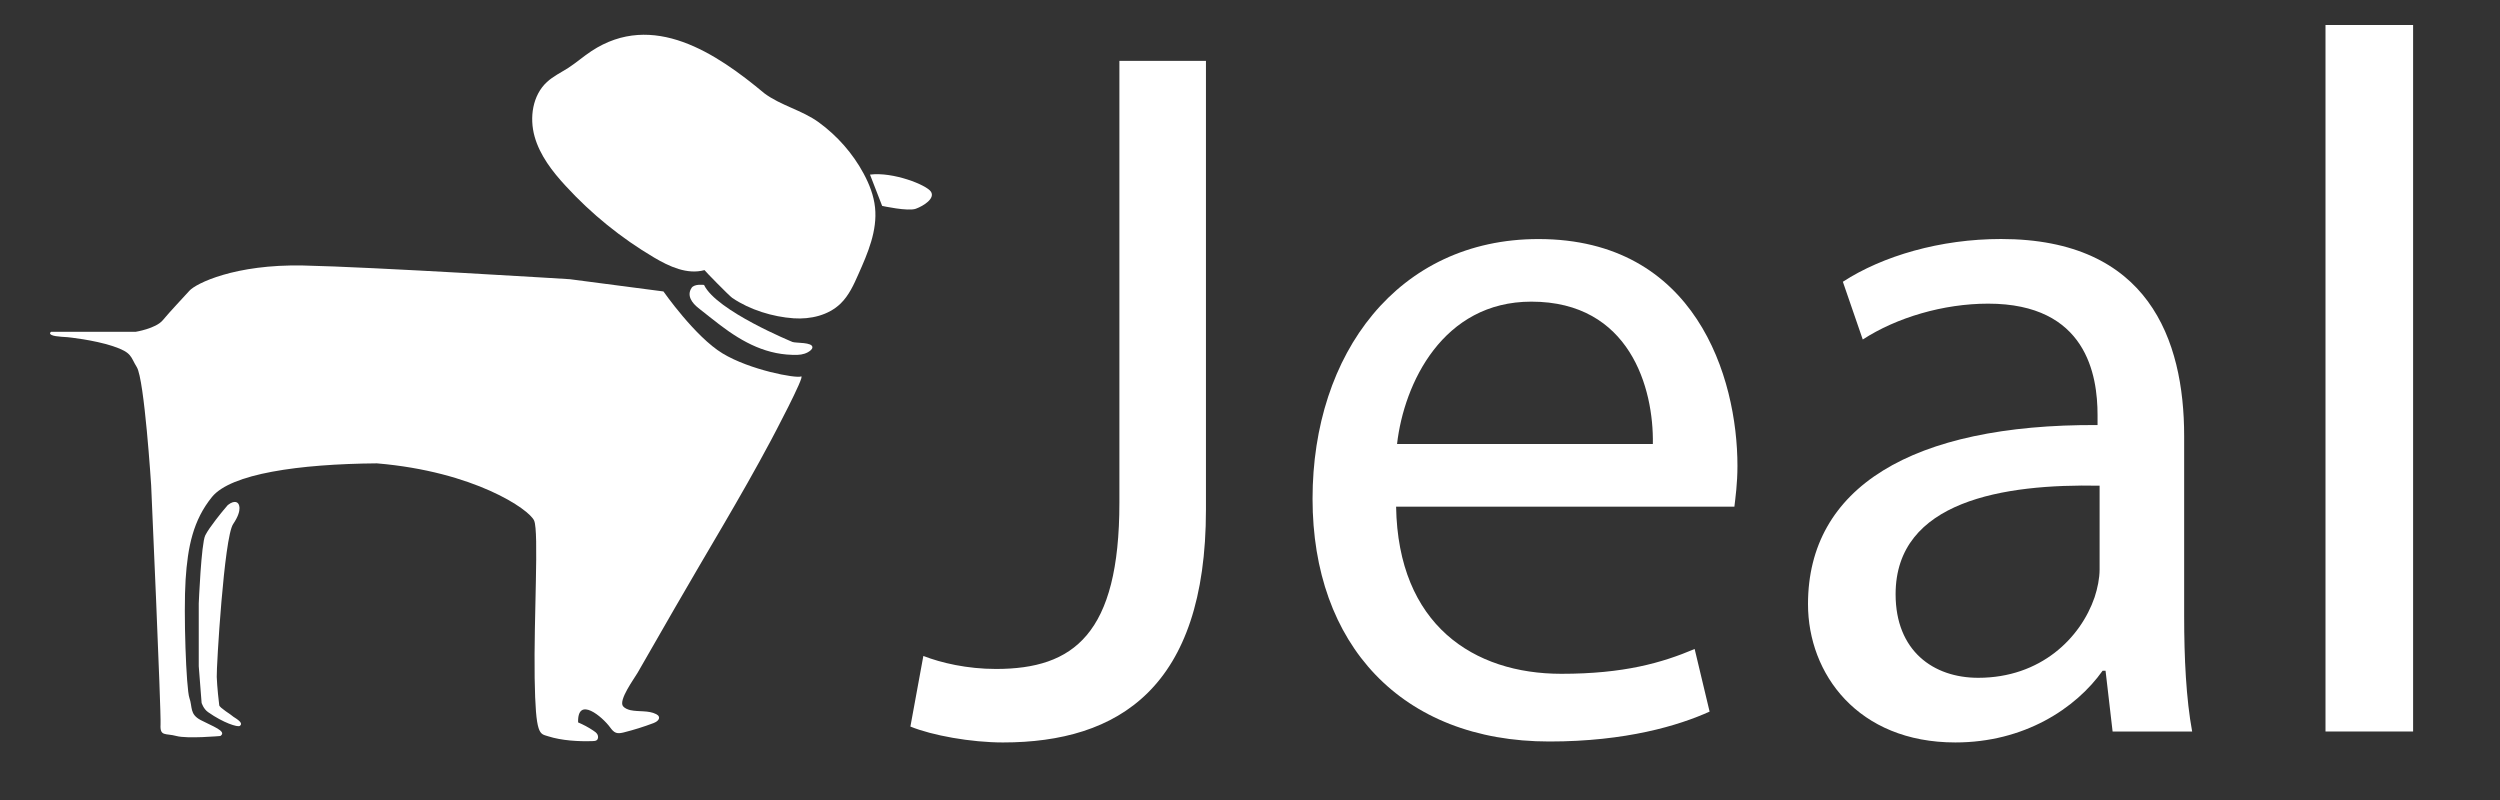
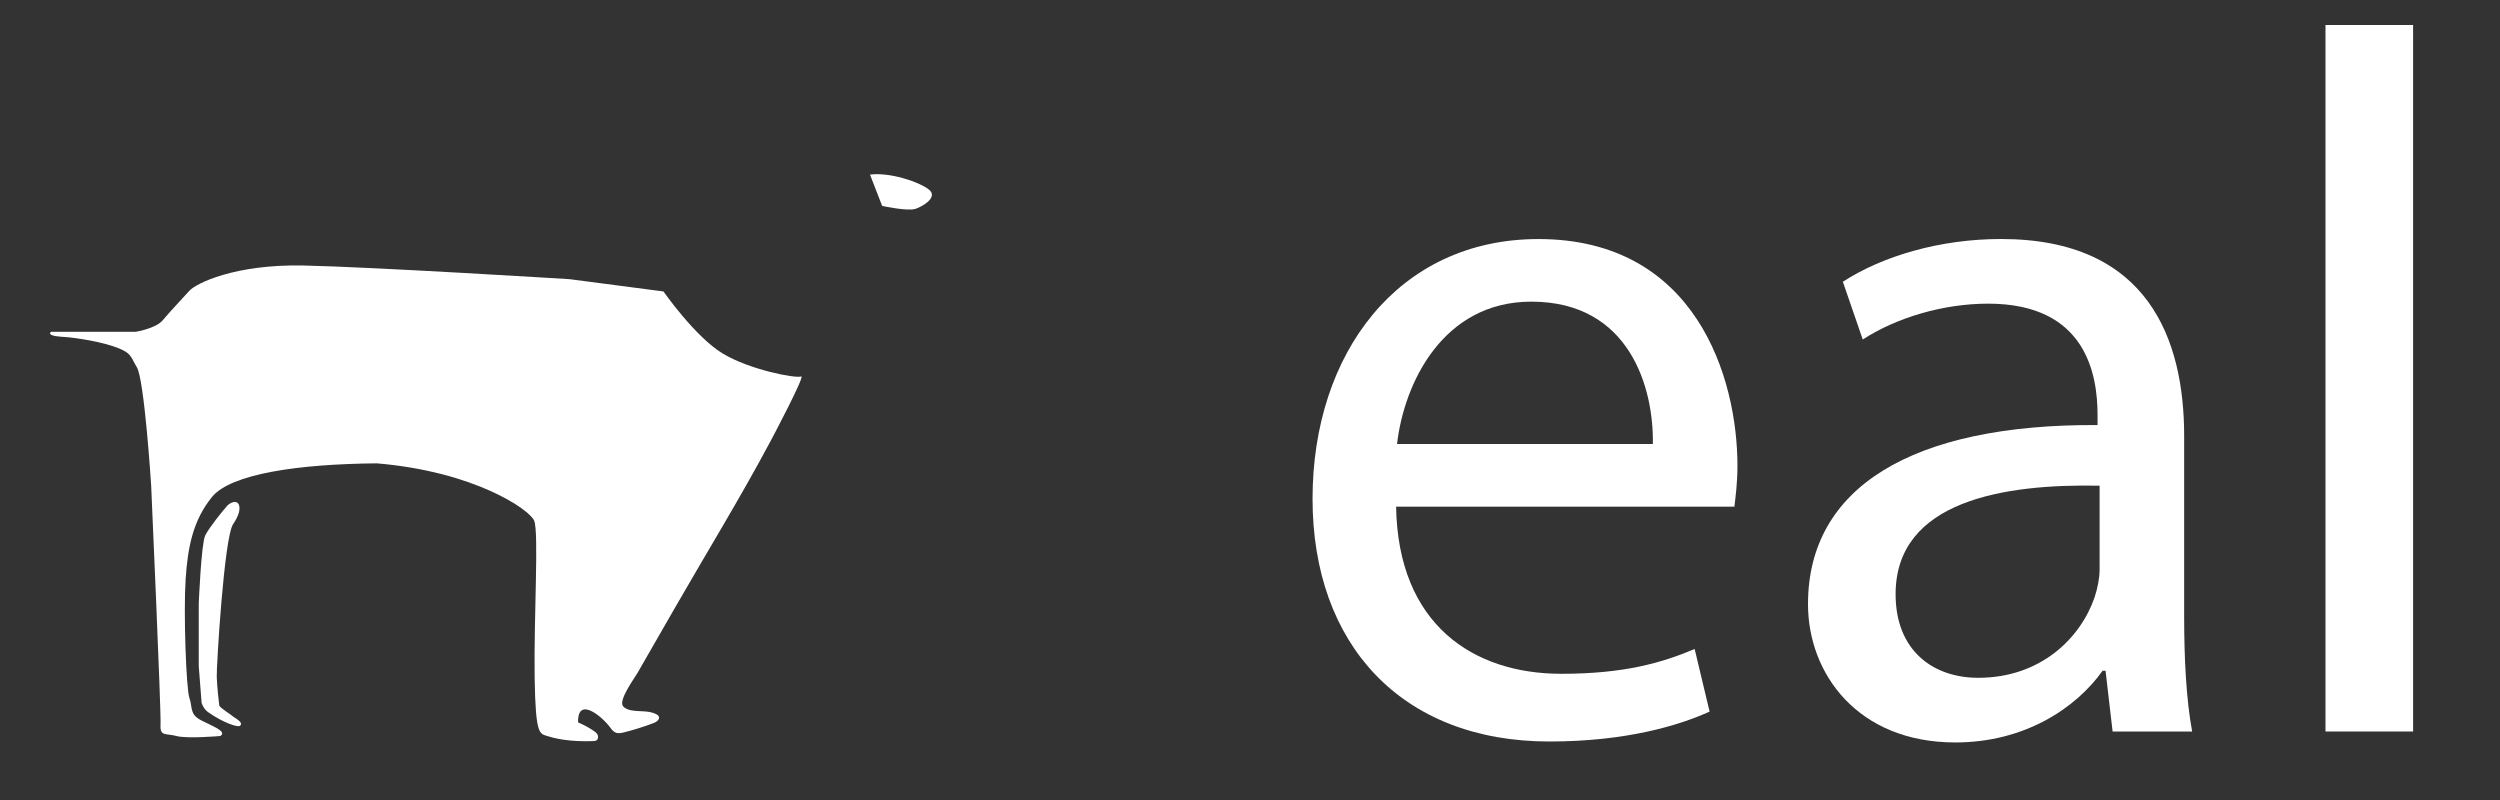
<svg xmlns="http://www.w3.org/2000/svg" version="1.1" id="Layer_1" x="0px" y="0px" width="50px" height="16px" viewBox="0 0 50 16" enable-background="new 0 0 50 16" xml:space="preserve">
  <rect x="0" y="0" width="50" height="16" fill="#333333" stroke="none" />
  <path fill="#FFFFFF" d="M4.407,14.72c0,0-0.663,0.059-0.879,0c-0.216-0.059-0.332,0.016-0.317-0.23  c0.014-0.246-0.188-4.785-0.188-4.785S2.888,7.587,2.736,7.343C2.606,7.135,2.649,7.053,2.26,6.924  c-0.389-0.129-0.906-0.18-0.906-0.18C1.192,6.733,0.996,6.727,1,6.659l0.021-0.023h1.693c0,0,0.403-0.065,0.541-0.231  c0.144-0.173,0.403-0.446,0.533-0.59C3.917,5.67,4.695,5.282,6.064,5.31c1.369,0.028,5.332,0.274,5.332,0.274l1.873,0.245  c0,0,0.634,0.908,1.182,1.239c0.547,0.332,1.47,0.504,1.571,0.461c0.099-0.044-0.588,1.251-0.605,1.282  c-0.607,1.141-1.289,2.248-1.932,3.369c-0.245,0.426-0.49,0.854-0.735,1.279c-0.061,0.107-0.386,0.545-0.289,0.666  c0.036,0.043,0.092,0.064,0.146,0.078c0.171,0.037,0.361,0,0.517,0.08c0.022,0.012,0.044,0.027,0.053,0.049  c0.023,0.059-0.047,0.107-0.104,0.129c-0.196,0.074-0.396,0.137-0.6,0.188c-0.05,0.012-0.104,0.023-0.153,0.006  c-0.05-0.018-0.084-0.062-0.116-0.105c-0.154-0.213-0.657-0.639-0.642-0.102c0.105,0.045,0.206,0.098,0.301,0.162  c0.033,0.021,0.067,0.045,0.086,0.08c0.019,0.035,0.018,0.084-0.011,0.111c-0.022,0.018-0.055,0.021-0.085,0.021  c-0.28,0.01-0.621-0.01-0.889-0.096c-0.171-0.057-0.252,0.008-0.271-1.168c-0.018-1.211,0.087-2.918-0.01-3.145  c-0.098-0.227-1.2-0.982-3.146-1.146C5.971,9.28,4.62,9.476,4.241,9.938c-0.378,0.465-0.486,0.994-0.529,1.654  s0.011,2.184,0.076,2.367s0,0.324,0.227,0.443C4.241,14.522,4.551,14.626,4.407,14.72" />
-   <path fill="#FFFFFF" d="M15.287,1.866c-0.962-0.802-2.229-1.654-3.46-0.843c-0.16,0.106-0.304,0.233-0.465,0.337  c-0.143,0.091-0.298,0.165-0.423,0.28c-0.289,0.266-0.353,0.712-0.247,1.091c0.106,0.377,0.355,0.699,0.621,0.987  c0.514,0.56,1.111,1.044,1.766,1.431c0.307,0.182,0.666,0.348,1.011,0.253c-0.007,0.002,0.492,0.513,0.555,0.556  c0.35,0.238,0.808,0.379,1.229,0.408c0.337,0.023,0.696-0.06,0.938-0.295c0.166-0.161,0.263-0.376,0.356-0.587  c0.189-0.423,0.381-0.872,0.333-1.333c-0.025-0.24-0.114-0.467-0.228-0.679c-0.217-0.404-0.528-0.756-0.898-1.026  C16.04,2.203,15.613,2.11,15.287,1.866" />
  <path fill="#FFFFFF" d="M17.4,3.492l0.243,0.626c0,0,0.515,0.114,0.673,0.057c0.159-0.058,0.39-0.207,0.303-0.341  C18.533,3.699,17.861,3.433,17.4,3.492" />
  <path fill="#FFFFFF" d="M4.556,10.101L4.464,10.21c0,0-0.281,0.338-0.359,0.498c-0.08,0.156-0.13,1.361-0.13,1.361v0.705v0.549  l0.057,0.734c0,0,0.036,0.121,0.13,0.186c0.305,0.215,0.592,0.305,0.634,0.275c0.098-0.068-0.129-0.174-0.144-0.195  c-0.015-0.021-0.259-0.166-0.267-0.217c-0.007-0.049-0.043-0.365-0.05-0.568c-0.007-0.201,0.147-2.789,0.327-3.055  c0.211-0.312,0.098-0.416,0.098-0.416S4.704,9.985,4.556,10.101" />
-   <path fill="#FFFFFF" d="M14.081,5.699c0,0-0.191-0.028-0.249,0.058c-0.104,0.156,0.011,0.305,0.135,0.403  C14.111,6.274,14.254,6.388,14.4,6.5c0.467,0.354,0.951,0.613,1.552,0.597c0.093-0.003,0.19-0.029,0.261-0.091  c0.017-0.015,0.033-0.034,0.035-0.057c0.008-0.11-0.335-0.084-0.399-0.11C15.849,6.838,14.329,6.218,14.081,5.699" />
-   <path fill="#FFFFFF" d="M22.388,1.217h1.731v8.976c0,3.562-1.751,4.656-4.06,4.656c-0.637,0-1.413-0.139-1.851-0.318l0.259-1.412  c0.358,0.139,0.876,0.26,1.453,0.26c1.552,0,2.468-0.697,2.468-3.324V1.217z" />
  <path fill="#FFFFFF" d="M27.922,10.132c0.039,2.369,1.553,3.344,3.305,3.344c1.252,0,2.01-0.219,2.666-0.496l0.299,1.252  c-0.617,0.279-1.672,0.598-3.205,0.598c-2.965,0-4.736-1.949-4.736-4.855c0-2.906,1.711-5.194,4.518-5.194  c3.145,0,3.98,2.767,3.98,4.536c0,0.359-0.041,0.639-0.061,0.816H27.922z M33.057,8.88c0.02-1.115-0.459-2.847-2.43-2.847  c-1.77,0-2.547,1.632-2.686,2.847H33.057z" />
  <path fill="#FFFFFF" d="M42.252,14.63l-0.141-1.215h-0.059c-0.539,0.758-1.572,1.434-2.945,1.434c-1.951,0-2.947-1.373-2.947-2.766  c0-2.328,2.07-3.602,5.791-3.582V8.302c0-0.796-0.217-2.229-2.188-2.229c-0.896,0-1.832,0.278-2.508,0.717l-0.398-1.155  c0.797-0.517,1.949-0.855,3.164-0.855c2.945,0,3.662,2.01,3.662,3.94v3.602c0,0.836,0.039,1.652,0.16,2.309H42.252z M41.992,9.714  c-1.91-0.039-4.08,0.299-4.08,2.17c0,1.135,0.756,1.672,1.652,1.672c1.252,0,2.049-0.797,2.328-1.611  c0.059-0.18,0.1-0.379,0.1-0.557V9.714z" />
  <rect x="46.51" y="0.5" fill="#FFFFFF" width="1.752" height="14.13" />
</svg>